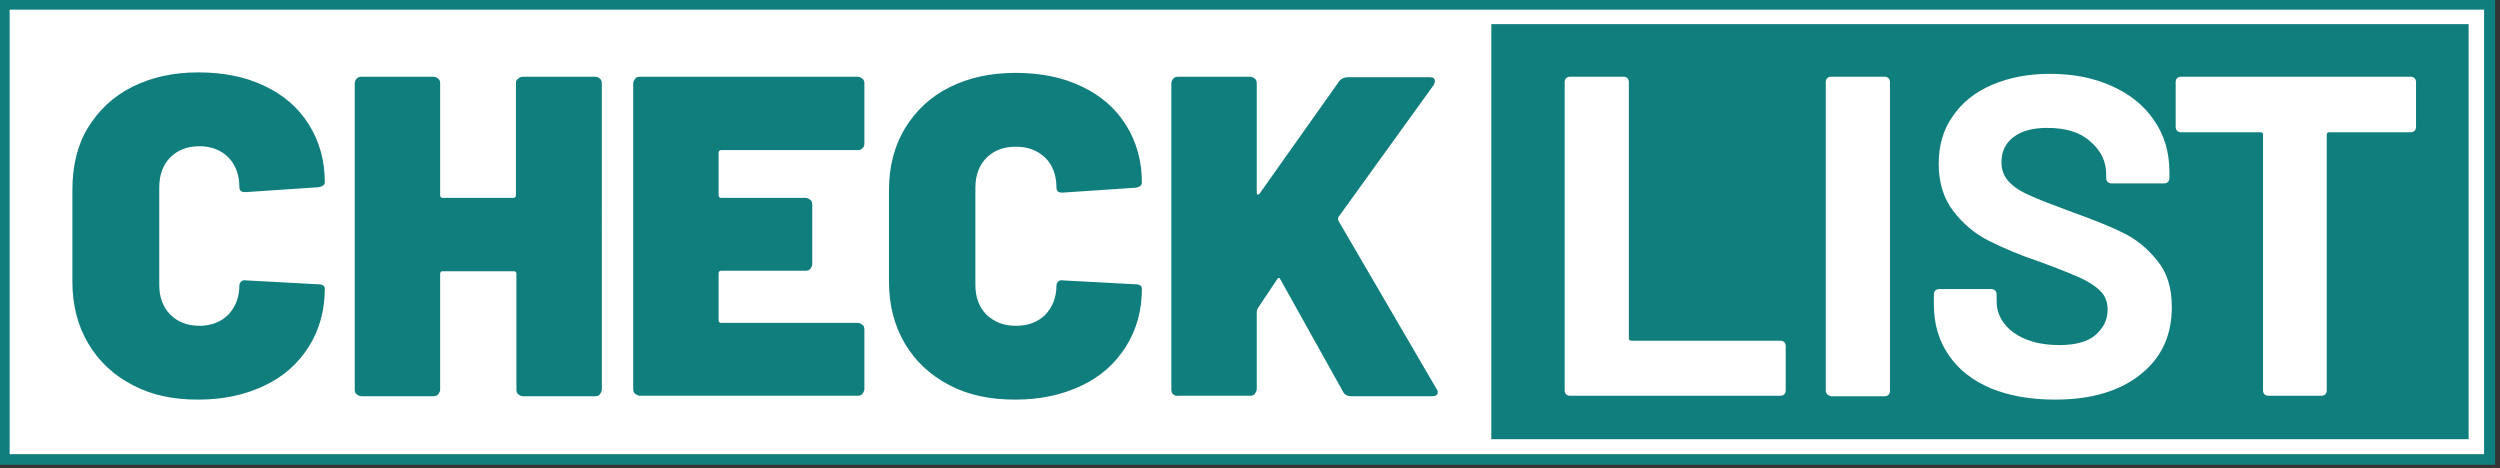
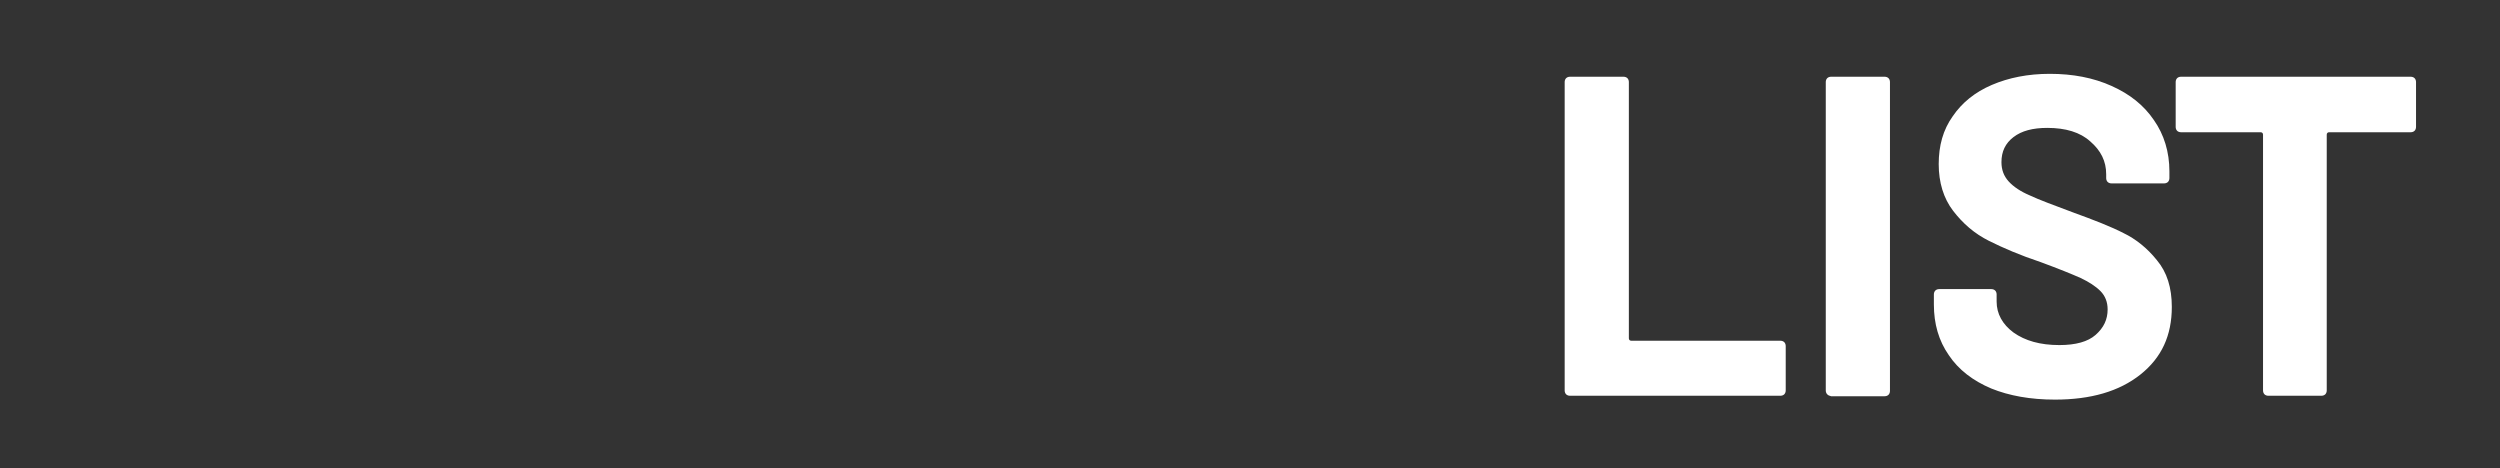
<svg xmlns="http://www.w3.org/2000/svg" version="1.1" id="Ebene_1" x="0px" y="0px" viewBox="0 0 518 97" style="enable-background:new 0 0 518 97;" xml:space="preserve">
  <rect x="0" y="0" width="518" height="97" fill="#333333" stroke="none" />
  <style type="text/css">
	.st0{fill:#107E7D;}
	.st1{fill:#FFFFFF;}
</style>
-   <path class="st0" d="M517,0H0v96.3h517V0z" />
-   <path class="st1" d="M514.7,2H2v92.1h512.7V2z" />
-   <path class="st0" d="M244.1,82H259c0.4,0,0.8-0.1,1-0.4s0.4-0.6,0.4-1V64.5c0-0.1,0.1-0.3,0.2-0.6l4-6c0.1-0.2,0.2-0.3,0.4-0.3  s0.2,0.1,0.3,0.3l13,23.3c0.3,0.6,0.9,0.9,1.7,0.9h16.7c0.8,0,1.2-0.3,1.2-0.8c0-0.3-0.1-0.6-0.3-0.8l-20.3-34.8  c-0.1-0.2-0.1-0.5,0-0.7l19.7-27.3c0.2-0.3,0.3-0.6,0.3-0.9c0-0.6-0.4-0.8-1.1-0.8h-16.9c-0.8,0-1.4,0.3-1.8,0.8L261,40.1  c-0.1,0.2-0.2,0.2-0.4,0.2s-0.2-0.2-0.2-0.4V17.3c0-0.4-0.1-0.8-0.4-1c-0.2-0.2-0.6-0.4-1-0.4h-14.9c-0.4,0-0.8,0.1-1,0.4  c-0.2,0.2-0.4,0.6-0.4,1v63.4c0,0.4,0.1,0.8,0.4,1C243.3,81.9,243.7,82.1,244.1,82 M210.4,82.8c5.2,0,9.7-1,13.7-2.9s7-4.6,9.2-8.1  c2.2-3.5,3.3-7.5,3.3-12c0-0.6-0.5-0.9-1.4-0.9l-14.9-0.8c-0.4-0.1-0.8,0-1,0.2s-0.4,0.5-0.4,0.8c0,2.5-0.8,4.5-2.3,6.1  c-1.5,1.5-3.5,2.3-6.1,2.3s-4.5-0.8-6.1-2.3c-1.5-1.5-2.3-3.6-2.3-6.1V38.9c0-2.6,0.8-4.7,2.3-6.2s3.5-2.3,6.1-2.3s4.5,0.8,6.1,2.3  c1.5,1.5,2.3,3.6,2.3,6.2c0,0.7,0.4,1,1.1,1h0.3l14.9-1c0.9-0.1,1.4-0.5,1.4-1c0-4.5-1.1-8.5-3.3-12s-5.2-6.1-9.2-8  s-8.5-2.8-13.7-2.8s-9.7,1-13.7,3s-7,4.9-9.2,8.5c-2.2,3.7-3.3,7.9-3.3,12.7v19.1c0,4.8,1.1,9.1,3.3,12.8c2.2,3.7,5.2,6.5,9.2,8.6  S205.2,82.8,210.4,82.8 M179.1,29.7V17.3c0-0.4-0.1-0.8-0.4-1s-0.6-0.4-1-0.4h-45.1c-0.4,0-0.8,0.1-1,0.4s-0.4,0.6-0.4,1v63.3  c0,0.4,0.1,0.8,0.4,1s0.6,0.4,1,0.4h45.1c0.4,0,0.8-0.1,1-0.4s0.4-0.6,0.4-1V68.3c0-0.4-0.1-0.8-0.4-1s-0.6-0.4-1-0.4h-28.3  c-0.3,0-0.5-0.2-0.5-0.5v-9.8c0-0.3,0.2-0.5,0.5-0.5h17.5c0.4,0,0.8-0.1,1-0.4s0.4-0.6,0.4-1V42.4c0-0.4-0.1-0.8-0.4-1  s-0.6-0.4-1-0.4h-17.5c-0.3,0-0.5-0.2-0.5-0.5v-8.9c0-0.3,0.2-0.5,0.5-0.5h28.3c0.4,0,0.8-0.1,1-0.4C179,30.5,179.1,30.1,179.1,29.7  L179.1,29.7z M106.9,17.3v23.2c0,0.3-0.2,0.5-0.5,0.5H91.7c-0.3,0-0.5-0.2-0.5-0.5V17.3c0-0.4-0.1-0.8-0.4-1c-0.2-0.2-0.6-0.4-1-0.4  H74.9c-0.4,0-0.8,0.1-1,0.4c-0.2,0.2-0.4,0.6-0.4,1v63.4c0,0.4,0.1,0.8,0.4,1s0.6,0.4,1,0.4h14.9c0.4,0,0.8-0.1,1-0.4s0.4-0.6,0.4-1  v-24c0-0.3,0.2-0.5,0.5-0.5h14.8c0.3,0,0.5,0.2,0.5,0.5v24c0,0.4,0.1,0.8,0.4,1c0.2,0.2,0.6,0.4,1,0.4h14.9c0.4,0,0.8-0.1,1-0.4  s0.4-0.6,0.4-1V17.3c0-0.4-0.1-0.8-0.4-1c-0.2-0.2-0.6-0.4-1-0.4h-14.9c-0.4,0-0.8,0.1-1,0.4C107,16.5,106.9,16.8,106.9,17.3   M41.1,82.8c5.2,0,9.7-1,13.7-2.9s7-4.6,9.2-8.1c2.2-3.5,3.3-7.5,3.3-12c0-0.6-0.5-0.9-1.4-0.9l-14.9-0.8c-0.4-0.1-0.8,0-1,0.2  s-0.4,0.5-0.4,0.8c0,2.5-0.8,4.5-2.3,6.1c-1.5,1.5-3.5,2.3-6,2.3s-4.5-0.8-6-2.3c-1.5-1.5-2.3-3.6-2.3-6.1V38.8  c0-2.6,0.8-4.7,2.3-6.2s3.5-2.3,6-2.3s4.5,0.8,6,2.3s2.3,3.6,2.3,6.2c0,0.7,0.4,1,1.1,1h0.3l14.9-1c0.9-0.1,1.4-0.5,1.4-1  c0-4.5-1.1-8.5-3.3-12s-5.2-6.1-9.2-8s-8.5-2.8-13.7-2.8s-9.7,1-13.7,3s-7,4.9-9.2,8.5S15,34.5,15,39.3v19.1c0,4.8,1.1,9.1,3.3,12.8  c2.2,3.7,5.2,6.5,9.2,8.6S35.9,82.8,41.1,82.8 M511.5,5H309v86h202.5V5z" />
  <path class="st1" d="M499.5,15.9h-47.6c-0.3,0-0.6,0.1-0.8,0.3c-0.2,0.2-0.3,0.5-0.3,0.8v9.3c0,0.3,0.1,0.6,0.3,0.8s0.5,0.3,0.8,0.3  h16.5c0.3,0,0.5,0.2,0.5,0.5v53c0,0.3,0.1,0.6,0.3,0.8s0.5,0.3,0.8,0.3H481c0.3,0,0.6-0.1,0.8-0.3s0.3-0.5,0.3-0.8v-53  c0-0.3,0.2-0.5,0.5-0.5h16.9c0.3,0,0.6-0.1,0.8-0.3s0.3-0.5,0.3-0.8V17c0-0.3-0.1-0.6-0.3-0.8S499.8,15.9,499.5,15.9 M425.8,82.8  c7.4,0,13.3-1.7,17.7-5.2s6.5-8.1,6.5-14c0-4-1-7.2-3.1-9.7c-2-2.5-4.4-4.4-6.9-5.6c-2.5-1.3-6.1-2.7-10.5-4.3c-4-1.5-7-2.6-8.9-3.5  c-1.9-0.8-3.4-1.8-4.4-2.9s-1.5-2.4-1.5-4c0-2.2,0.8-3.9,2.5-5.2c1.7-1.3,4-1.9,7-1.9c3.8,0,6.8,0.9,8.9,2.8  c2.2,1.9,3.3,4.1,3.3,6.8v0.8c0,0.3,0.1,0.6,0.3,0.8c0.2,0.2,0.5,0.3,0.8,0.3h10.9c0.3,0,0.6-0.1,0.8-0.3s0.3-0.5,0.3-0.8v-1.4  c0-4-1.1-7.6-3.2-10.6c-2.1-3.1-5-5.4-8.8-7.1s-8-2.5-12.8-2.5c-4.5,0-8.5,0.8-12,2.3c-3.5,1.5-6.2,3.7-8.1,6.5  c-2,2.8-2.9,6.1-2.9,9.9c0,3.8,1,7.1,3,9.7c2,2.6,4.4,4.7,7.4,6.2s6.5,3,10.7,4.4c3.8,1.4,6.5,2.5,8.3,3.3c1.7,0.8,3.1,1.7,4.1,2.7  c1,1,1.5,2.3,1.5,3.8c0,2.1-0.8,3.8-2.5,5.3c-1.6,1.4-4.1,2.1-7.5,2.1c-4,0-7.1-0.9-9.5-2.6c-2.3-1.7-3.5-3.9-3.5-6.4V61  c0-0.3-0.1-0.6-0.3-0.8c-0.2-0.2-0.5-0.3-0.8-0.3h-10.8c-0.3,0-0.6,0.1-0.8,0.3s-0.3,0.5-0.3,0.8v2.1c0,4,1,7.5,3.1,10.5  c2,3,5,5.3,8.8,6.9C416.3,82,420.7,82.8,425.8,82.8 M379.4,82.1h11.1c0.3,0,0.6-0.1,0.8-0.3s0.3-0.5,0.3-0.8V17  c0-0.3-0.1-0.6-0.3-0.8s-0.5-0.3-0.8-0.3h-11.1c-0.3,0-0.6,0.1-0.8,0.3s-0.3,0.5-0.3,0.8v63.9c0,0.3,0.1,0.6,0.3,0.8  S379,82,379.4,82.1 M325.3,82h43.6c0.3,0,0.6-0.1,0.8-0.3s0.3-0.5,0.3-0.8v-9.2c0-0.3-0.1-0.6-0.3-0.8s-0.5-0.3-0.8-0.3h-30.9  c-0.3,0-0.5-0.2-0.5-0.5V17c0-0.3-0.1-0.6-0.3-0.8s-0.5-0.3-0.8-0.3h-11.1c-0.3,0-0.6,0.1-0.8,0.3s-0.3,0.5-0.3,0.8v63.9  c0,0.3,0.1,0.6,0.3,0.8S325,82,325.3,82" />
</svg>